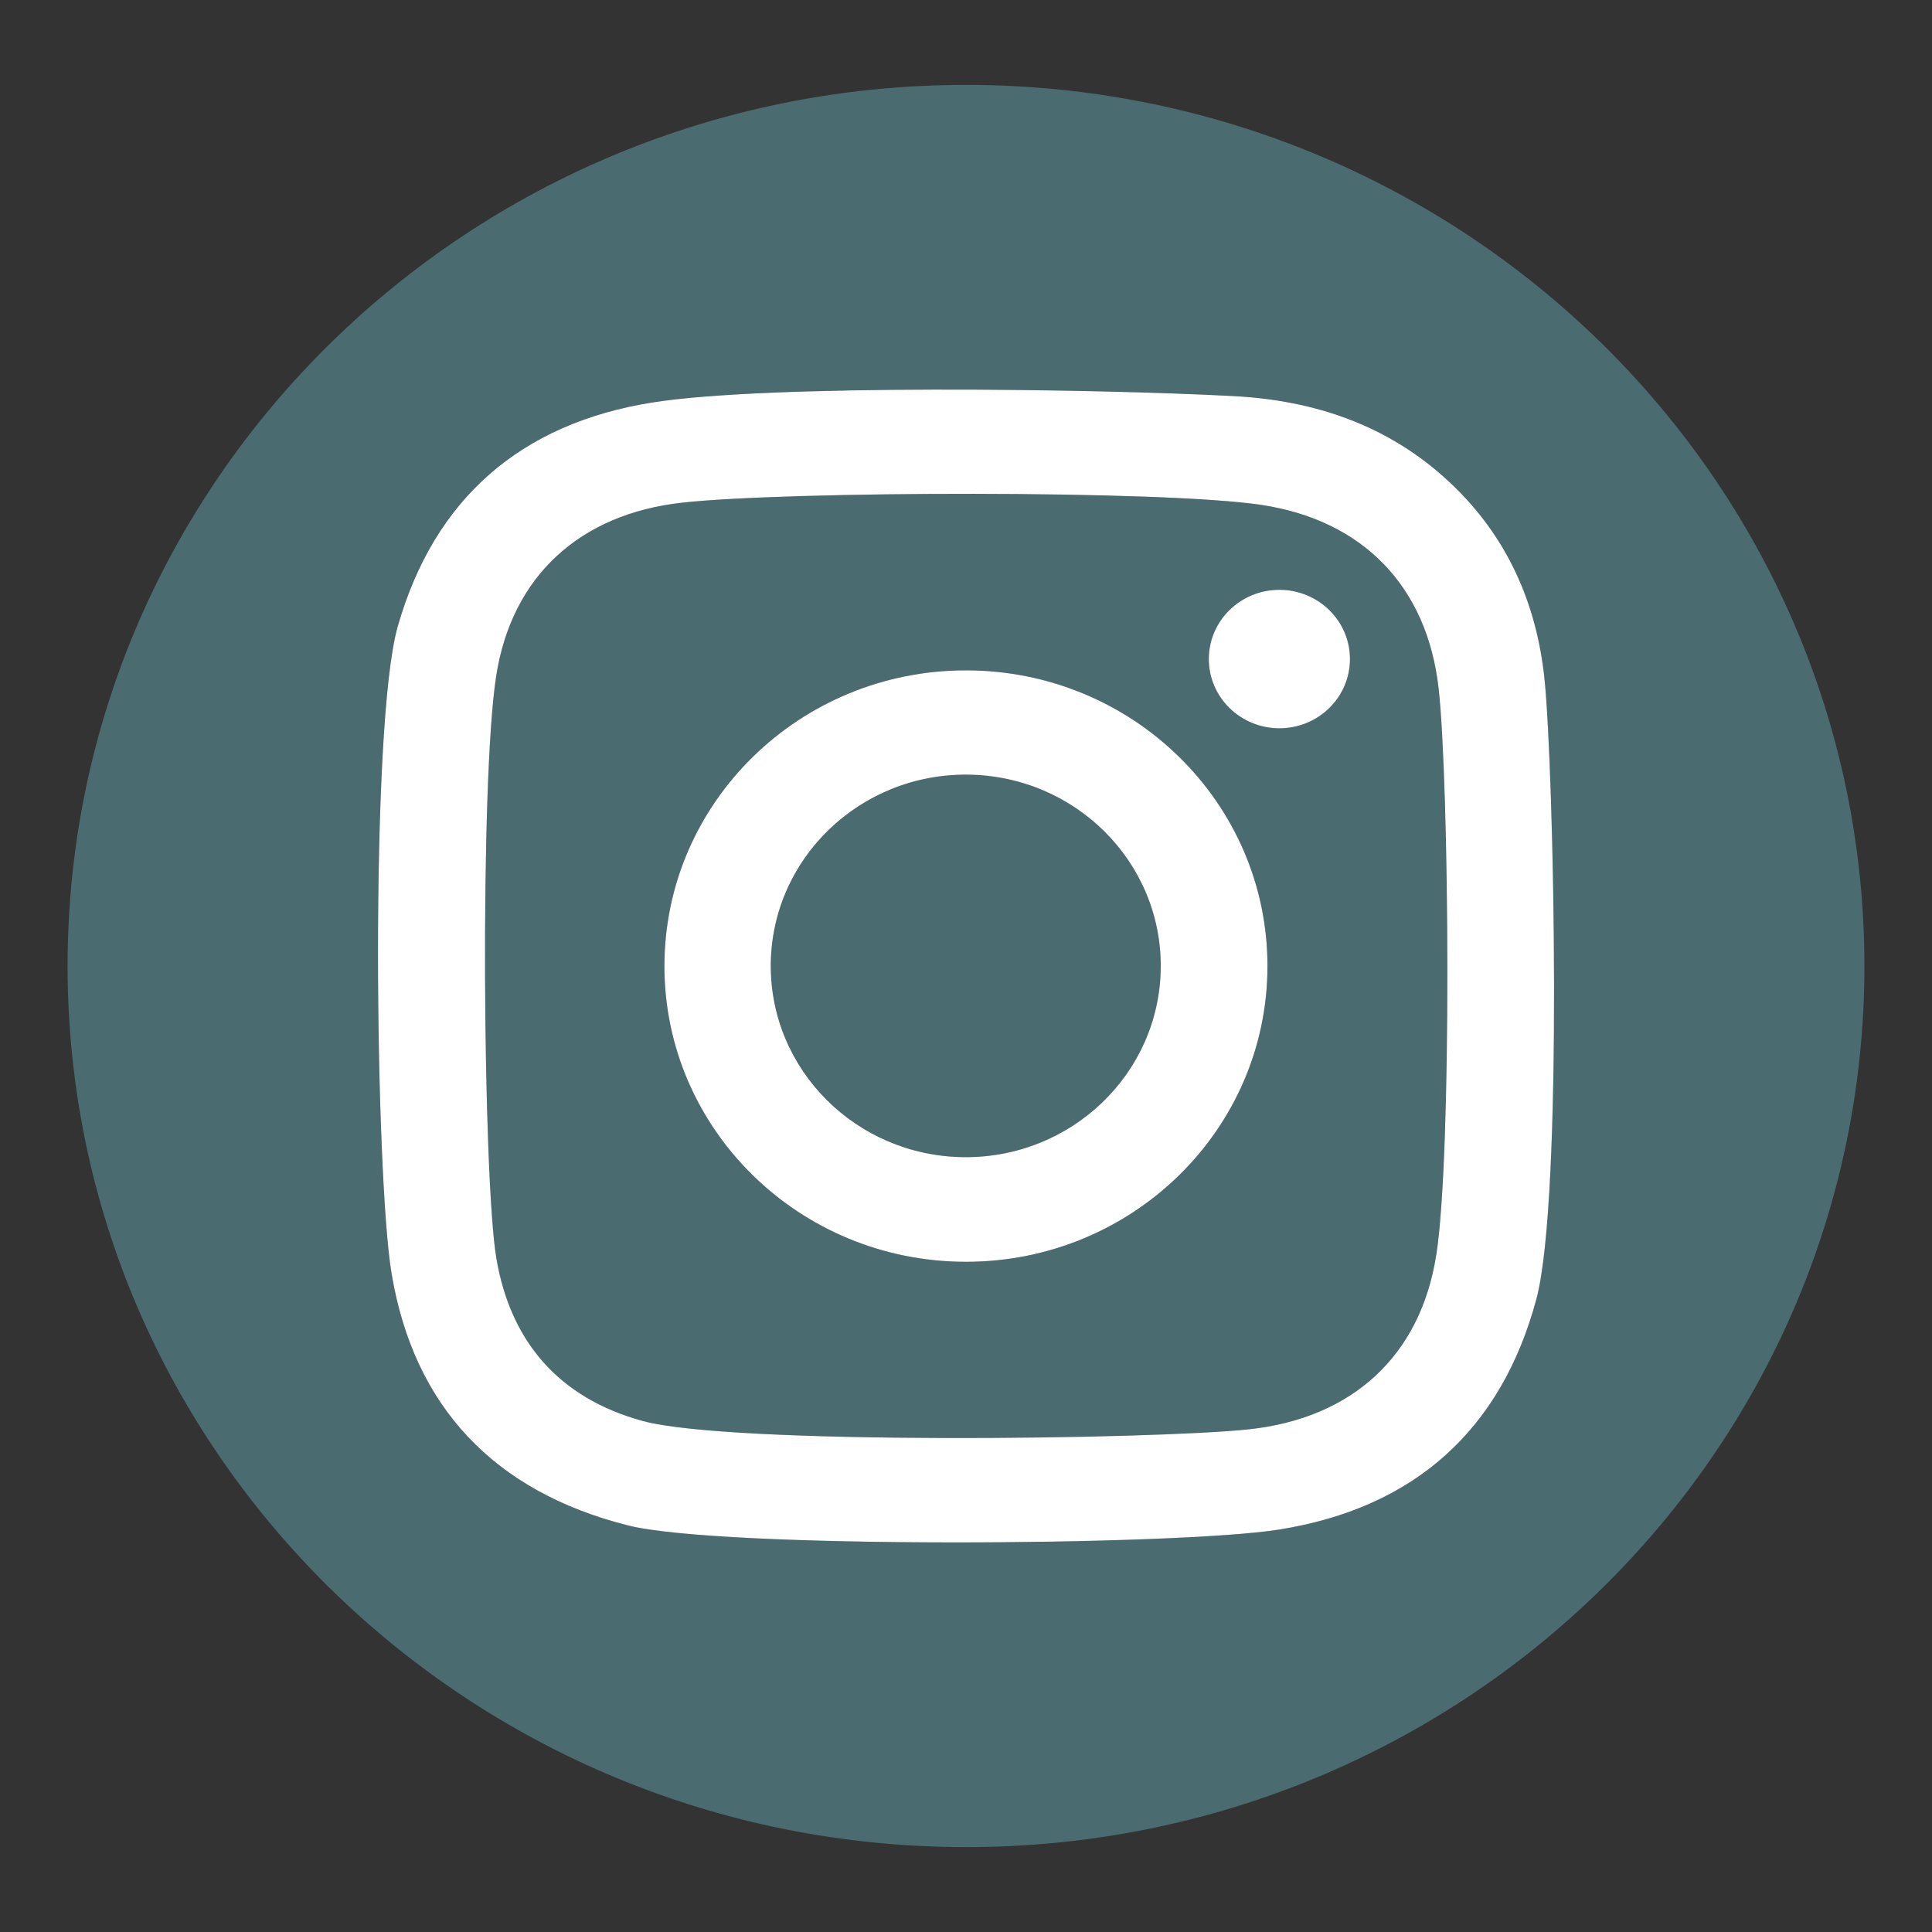
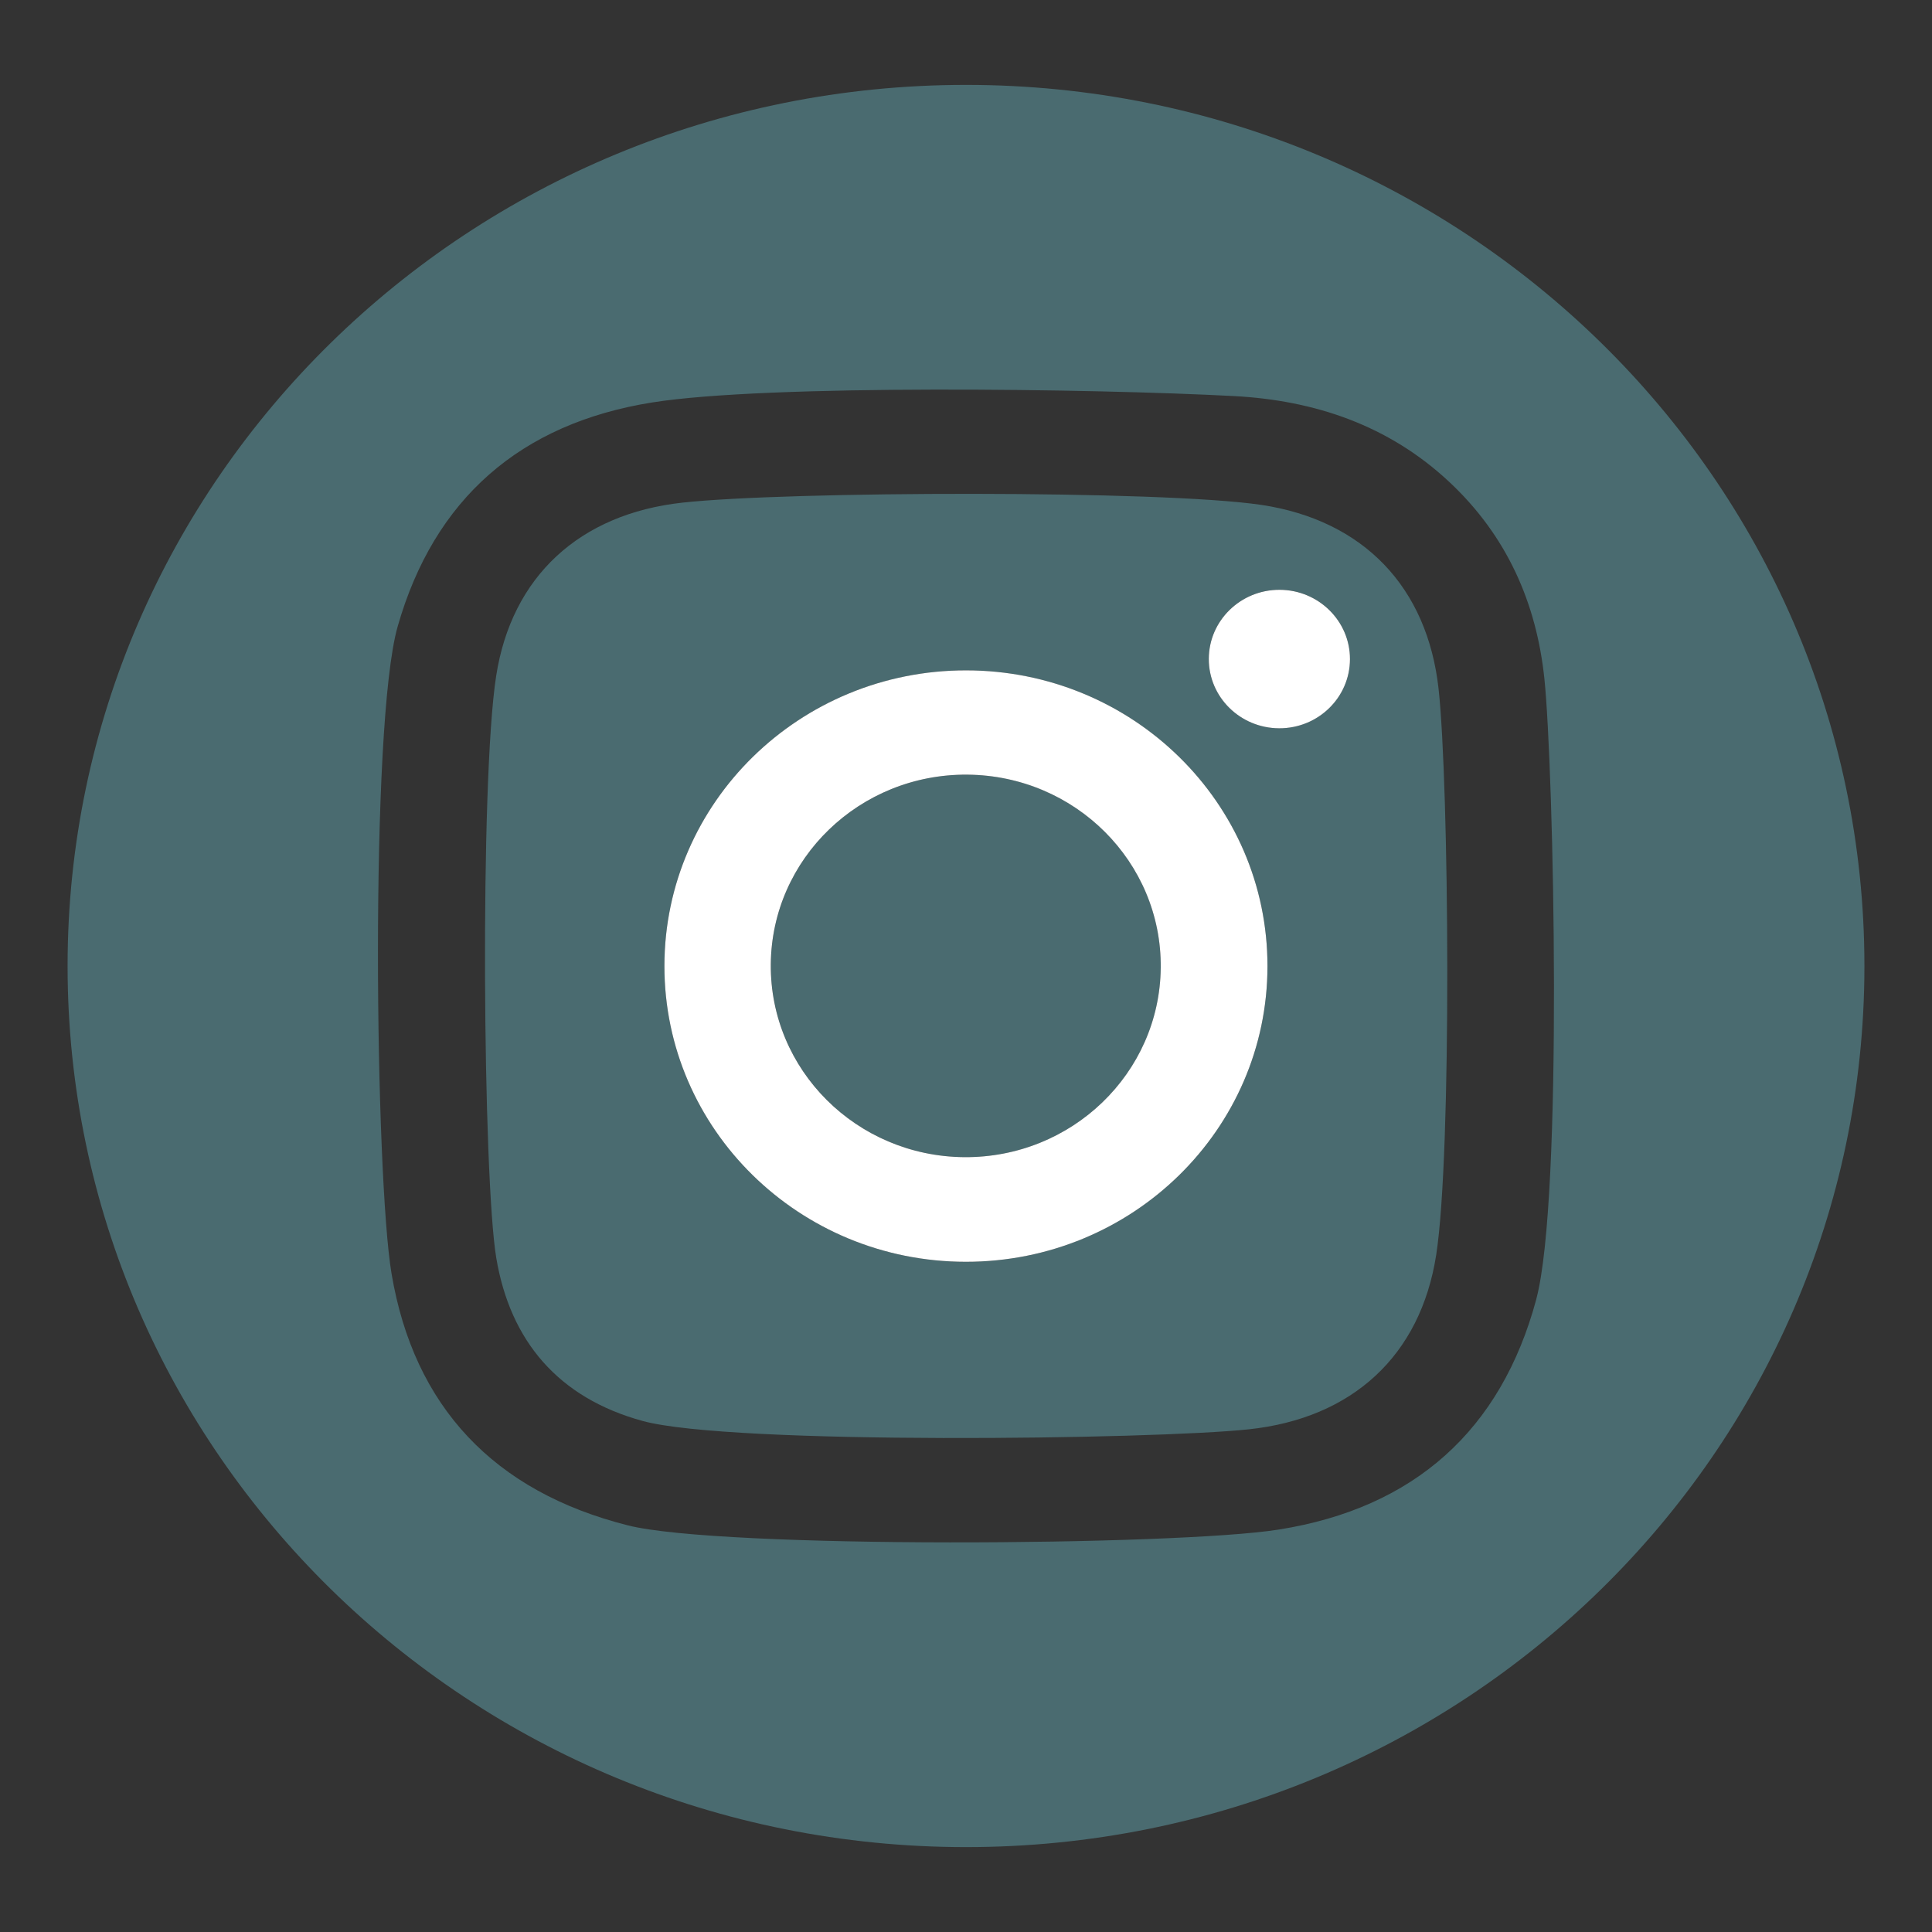
<svg xmlns="http://www.w3.org/2000/svg" id="Layer_1" version="1.2" viewBox="0 0 500 500">
  <rect x="0" y="0" width="500" height="500" fill="#333333" stroke="none" />
  <path d="M250.4,200.48c-27.87-.24-50.66,21.71-50.91,49.05-.25,27.33,22.13,49.69,50.01,49.94,27.87.24,50.66-21.72,50.91-49.05.25-27.34-22.13-49.69-50.01-49.94Z" fill="#4a6b70" />
  <path d="M326.43,130.67c-25.83-3.87-122.84-3.56-149.8-.59-26.58,2.91-44.22,19.04-48.23,44.89-4.26,27.46-3.41,130.07.04,150.62,3.62,21.5,16.08,36.18,37.86,42.15,22.77,6.25,132.4,4.8,156.94,2.16,26.72-2.86,44.37-19.01,48.44-45.09,4.12-26.32,3.34-122.07.62-146.56-2.91-26.25-19.35-43.59-45.88-47.59ZM249.94,326.55c-43.09-.03-78.02-34.31-77.99-76.57.03-42.26,34.98-76.5,78.08-76.49,43.1.03,78.01,34.31,77.99,76.57-.02,42.26-34.97,76.51-78.08,76.49ZM331.06,188.47c-10.1-.03-18.25-8.07-18.22-17.96.02-9.9,8.22-17.9,18.31-17.88,10.09.03,18.25,8.07,18.22,17.97s-8.22,17.9-18.31,17.87Z" fill="#4a6b70" />
  <path d="M482.51,249.8c-.11-125.82-104.13-227.79-232.44-227.83h-.14c-128.39.04-232.44,102.11-232.44,228.03s104.09,228.03,232.51,228.03,232.39-101.98,232.51-227.83v-.41ZM397.61,336.17c-9.1,33.96-31.63,54.13-66.67,59.68-26.47,4.21-144.45,5-168.46-1.09-34.69-8.76-55.36-30.77-61.14-65.1-4.24-25.1-5.68-142.15,1.58-167.54,9.42-33.01,31.76-52.52,65.84-57.96,29.82-4.77,114.76-3.56,150.52-1.66,20.99,1.1,40.14,7.58,55.8,22.23,14.89,13.92,22.56,31.3,24.61,50.94,2.43,23.51,4.87,134.43-2.09,160.5Z" fill="#4a6b70" />
  <path d="M250.03,173.49c-43.09-.02-78.05,34.22-78.08,76.49-.03,42.27,34.9,76.55,77.99,76.57,43.1.03,78.06-34.22,78.08-76.49.03-42.27-34.89-76.55-77.99-76.57ZM249.49,299.47c-27.87-.25-50.26-22.61-50.01-49.94.25-27.34,23.04-49.29,50.91-49.05,27.87.25,50.26,22.6,50.01,49.94-.25,27.33-23.04,49.29-50.91,49.05Z" fill="#fff" />
-   <path d="M375.09,124.74c-15.65-14.65-34.81-21.13-55.8-22.23-35.77-1.91-120.7-3.12-150.52,1.66-34.08,5.44-56.42,24.95-65.84,57.96-7.26,25.4-5.82,142.44-1.58,167.54,5.77,34.33,26.45,56.34,61.14,65.1,24.01,6.08,141.98,5.3,168.46,1.09,35.03-5.55,57.56-25.72,66.67-59.68,6.96-26.07,4.52-136.99,2.09-160.5-2.05-19.64-9.72-37.02-24.61-50.94ZM371.69,324.81c-4.07,26.08-21.72,42.22-48.44,45.09-24.55,2.64-134.17,4.09-156.94-2.16-21.78-5.97-34.23-20.65-37.86-42.15-3.45-20.55-4.31-123.16-.04-150.62,4.01-25.85,21.65-41.98,48.23-44.89,26.96-2.97,123.97-3.29,149.8.59,26.53,4,42.97,21.34,45.88,47.59,2.72,24.49,3.49,120.24-.62,146.56Z" fill="#fff" />
  <path d="M331.15,152.64c-10.09-.02-18.29,7.98-18.31,17.88-.03,9.89,8.13,17.93,18.22,17.96,10.09.03,18.28-7.97,18.31-17.87s-8.14-17.94-18.22-17.97Z" fill="#fff" />
</svg>